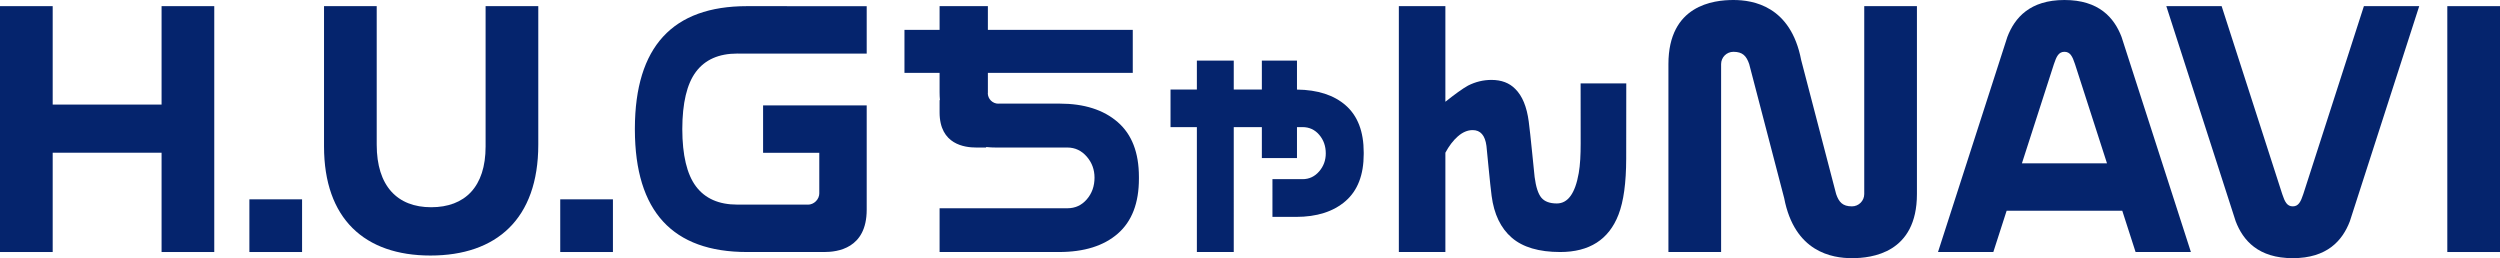
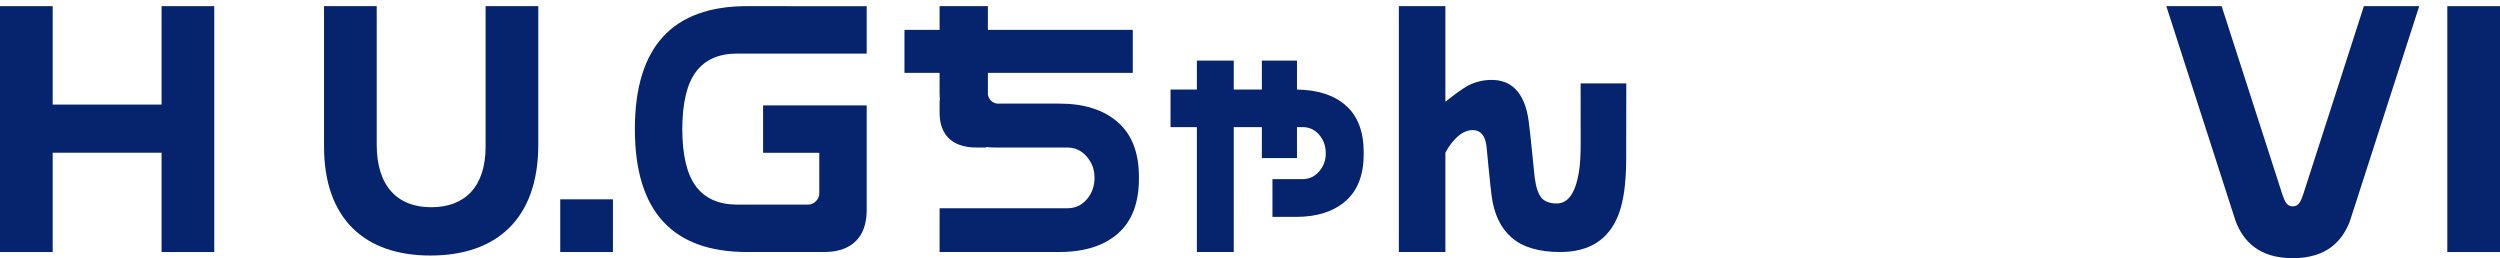
<svg xmlns="http://www.w3.org/2000/svg" version="1.1" id="レイヤー_2" x="0px" y="0px" width="2847px" height="294px" viewBox="0 0 2847 294" enable-background="new 0 0 2847 294" xml:space="preserve">
  <path fill="#05246D" d="M1553,175.395v-1.789c0-23.762-6.852-41.637-20.54-53.624c-13.343-11.685-31.833-17.676-55.46-17.971V69h-40  v33h-32V69h-42v33h-30v42.757l30-0.002V287h42V144.755h32V180h40v-35.245l6.366,0.002c7.613,0,13.916,2.897,18.92,8.717  c5.005,5.82,7.507,12.882,7.507,21.198c0,7.836-2.502,14.671-7.507,20.491c-5.004,5.82-11.307,8.867-18.92,8.867h-34.304V247  l26.797-0.001c23.805,0,42.617-6.007,56.427-17.995C1546.095,217.017,1553,199.143,1553,175.395z" />
  <path fill="#05246D" d="M0,287h60V173.912h124V287h60V7h-60v112.088H60V7H0V287L0,287z" />
  <path fill="#05246D" d="M490.202,291C565.271,291,613,249.392,613,164.715V7h-60v159.911C553,212.559,529.597,236,491,236  c-38.596,0-62-24.264-62-71.145V7h-60v159.711C369,248.992,415.125,291,490.202,291z" />
  <path fill="#05246D" d="M2611,294c-39.213,0-56.625-20.125-65-42L2467,7h63l69,214c2.875,8.625,5.372,14,12,14  c6.627,0,9.125-5.375,12-14l69-214h63l-79,245C2667.625,273.875,2650.213,294,2611,294z" />
-   <path fill="#05246D" d="M2031.833,225.666C2043.666,287.166,2086.5,294,2109,294s74-5.75,74-73V7h-60v214c0,7.732-6.269,14-14,14  c-10.667,0-14.834-4.834-18-14l-39.834-152.667C2039.333,6.833,1996.5,0,1974,0s-74,5.75-74,73v214h60V73c0-7.732,6.268-14,14-14  c10.666,0,14.833,4.833,18,14L2031.833,225.666z" />
  <path fill="#05246D" d="M2847,7h-60v280h60V7z" />
-   <path fill="#05246D" d="M2302.565,186L2339,73c2.875-8.625,5.372-14,12-14c6.627,0,9.125,5.375,12,14l36.435,113H2302.565z M2351,0  c-39.213,0-56.625,20.125-65,42l-79,245h63l15.154-47h131.69L2432,287h63l-79-245C2407.625,20.125,2390.213,0,2351,0z" />
  <path fill="#05246D" d="M1800.065,163.387c0,13.016-0.547,24.24-2.183,33.676c-4.017,23.102-12.331,34.635-24.938,34.635  c-8.074,0-13.932-2.158-17.596-6.512s-6.23-12.219-7.717-23.615l-2.674-26.392c-1.702-16.983-3.039-29.202-4.012-36.657  c-2.214-16.966-7.358-29.391-15.4-37.274C1718.856,94.427,1709.839,91,1698.481,91c-9.306,0-18.225,2.176-26.76,6.512  c-6.24,3.461-15.322,10.094-25.721,18.363V7h-53v280h53V173.91c3.907-7.373,8.889-13.996,14.186-18.611  c5.469-4.764,11.111-7.146,16.91-7.146c8.878,0,14.11,6.015,15.675,18.011l2.312,23.615c1.512,15.527,2.702,26.615,3.565,33.23  c2.728,20.906,10.379,36.811,22.949,47.676c12.571,10.865,30.97,16.314,55.157,16.314c33.271,0,55.403-14.189,66.381-42.553  c5.875-15.193,8.699-36.217,8.781-63.572C1851.988,157.135,1852,95,1852,95h-52C1800,95,1800.066,144.56,1800.065,163.387z" />
-   <rect x="284" y="227" fill="#05246D" width="60" height="60" />
  <rect x="638" y="227" fill="#05246D" width="60" height="60" />
  <path fill="#05246D" d="M1272.763,138.975c-16.158-13.972-38.172-20.973-66.025-20.973L1137,118v0.082  c-6.688,0-12.108-5.409-12.108-12.082H1125v-1V83h165V34h-165V7h-55v27h-40v49h40v22c0,3.158,0.139,6.149,0.392,9H1070v13.977  c0,36.871,29.052,40.023,41.744,40.023H1123v-0.582c4.119,0.453,7.882,0.582,11,0.582h3h78.521c8.908,0,16.283,3.633,22.139,10.416  s8.783,14.75,8.783,23.883c0,9.693-2.928,17.924-8.783,24.707s-13.23,10.16-22.139,10.16H1070V287h135.907  c28.684,0,51.042-6.986,67.059-20.957c16.018-13.973,24.034-34.805,24.034-62.5v-2.085  C1297,173.779,1288.921,152.946,1272.763,138.975z" />
  <path fill="#05246D" d="M839.574,61L987,61.061V7.064L850.745,7C765.853,7,723.266,53.341,723,145.991V147v1.009  C723.266,240.659,765.853,287,850.745,287l87.912-0.047V287c14.698,0,48.343-3.792,48.343-48.144V220v-53v-47h-54h-64v54h64v46  h0.031c0,7.097-6.031,13.062-13.031,13.062v-0.098L839.574,233c-20.991,0-36.665-6.93-47.035-20.776  C782.236,198.451,777.065,176.709,777,147c0.064-29.709,5.235-51.451,15.539-65.224C802.909,67.93,818.583,61,839.574,61z" />
</svg>